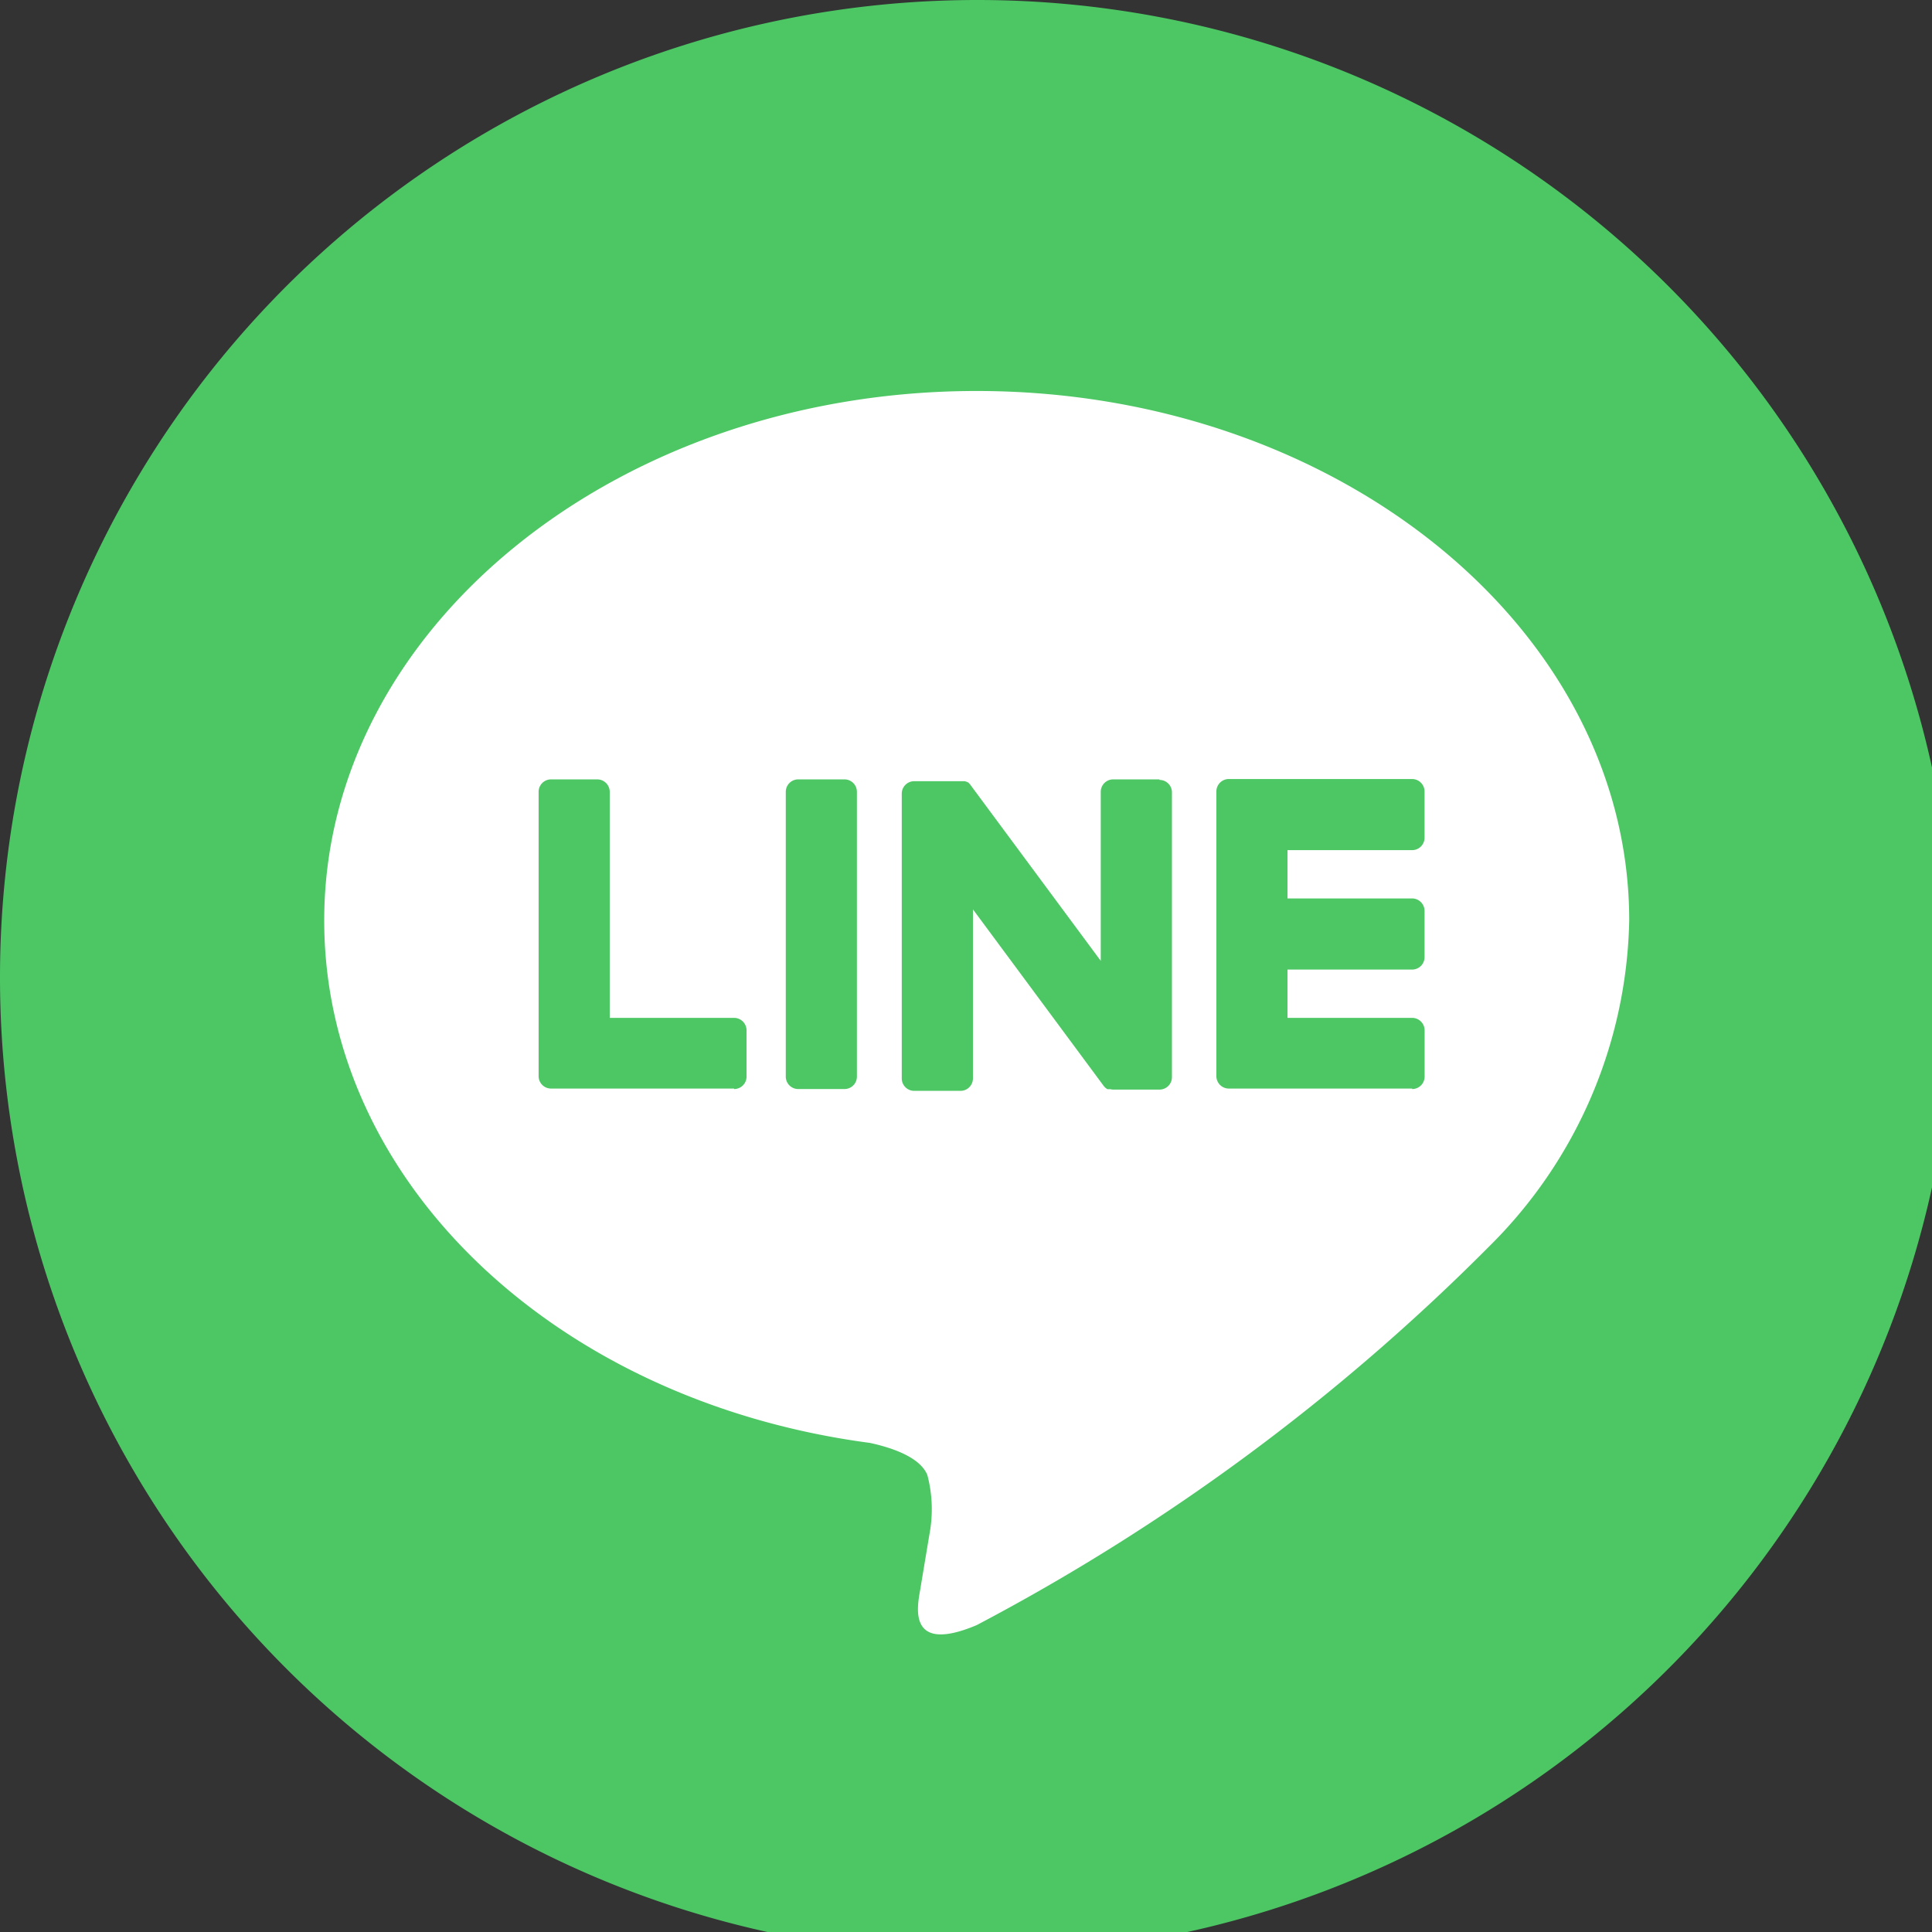
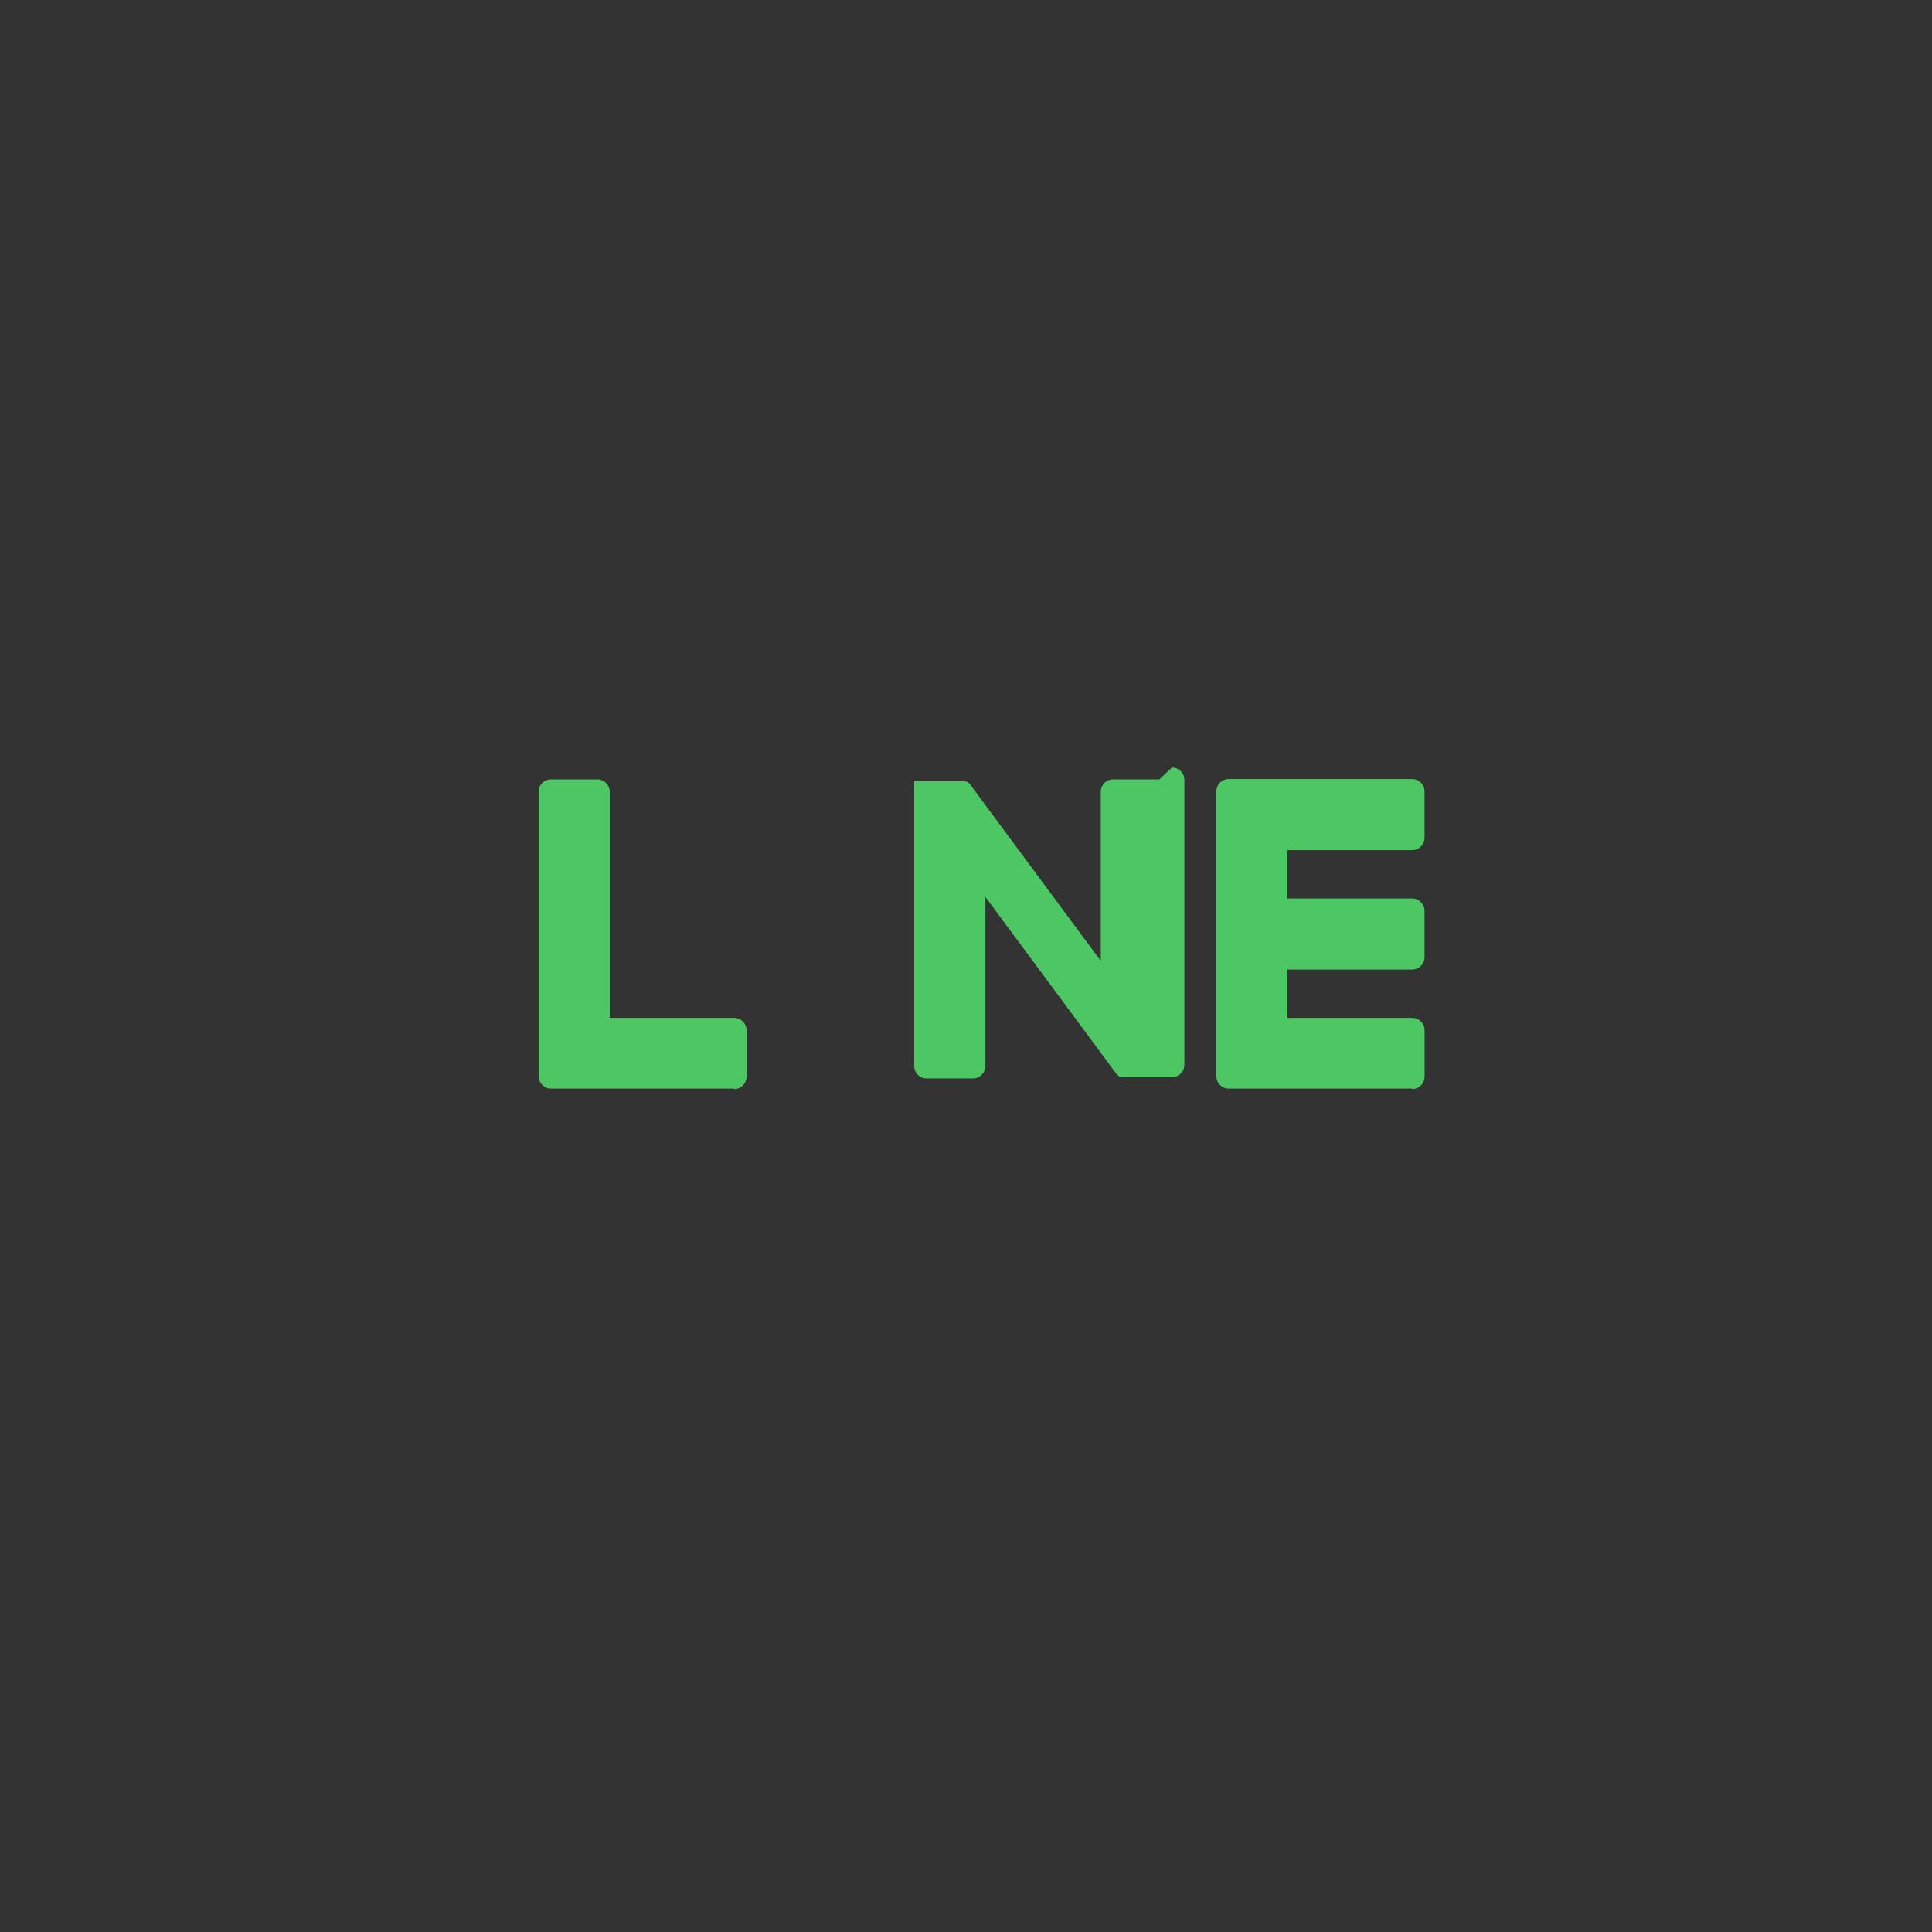
<svg xmlns="http://www.w3.org/2000/svg" id="グループ_11197" data-name="グループ 11197" width="32" height="32" viewBox="0 0 32 32">
  <rect x="0" y="0" width="32" height="32" fill="#333333" stroke="none" />
  <defs>
    <clipPath id="clip-path">
      <rect id="長方形_842" data-name="長方形 842" width="32" height="32" fill="none" />
    </clipPath>
  </defs>
  <g id="グループ_11196" data-name="グループ 11196" clip-path="url(#clip-path)">
-     <path id="パス_679" data-name="パス 679" d="M32.378,16.189A16.189,16.189,0,1,1,16.189,0,16.189,16.189,0,0,1,32.378,16.189" fill="#4cc764" />
-     <path id="パス_680" data-name="パス 680" d="M74.693,72.77c0-4.836-4.848-8.77-10.808-8.77s-10.807,3.935-10.807,8.77c0,4.335,3.845,7.966,9.038,8.653.352.076.831.232.952.533a2.221,2.221,0,0,1,.035.977s-.127.763-.154.925c-.047.273-.217,1.069.936.583a34.9,34.9,0,0,0,8.491-6.275h0a7.8,7.8,0,0,0,2.317-5.4" transform="translate(-47.708 -57.524)" fill="#fff" />
    <path id="パス_681" data-name="パス 681" d="M202.365,132.714a.206.206,0,0,0,.206-.206v-.767a.207.207,0,0,0-.206-.206H200.3v-.8h2.064a.206.206,0,0,0,.206-.206v-.766a.207.207,0,0,0-.206-.206H200.3v-.8h2.064a.206.206,0,0,0,.206-.206v-.766a.207.207,0,0,0-.206-.206h-3.036a.206.206,0,0,0-.206.206v0h0V132.5h0v0a.206.206,0,0,0,.206.206h3.036Z" transform="translate(-178.975 -114.676)" fill="#4cc764" />
    <path id="パス_682" data-name="パス 682" d="M91.36,132.714a.206.206,0,0,0,.206-.206v-.767a.207.207,0,0,0-.206-.206H89.3v-3.744a.207.207,0,0,0-.206-.206h-.766a.206.206,0,0,0-.206.206V132.5h0v0a.206.206,0,0,0,.206.206H91.36Z" transform="translate(-79.201 -114.676)" fill="#4cc764" />
-     <path id="パス_683" data-name="パス 683" d="M129.59,127.585h-.766a.206.206,0,0,0-.206.206v4.717a.206.206,0,0,0,.206.206h.766a.206.206,0,0,0,.206-.206v-4.717a.206.206,0,0,0-.206-.206" transform="translate(-115.603 -114.676)" fill="#4cc764" />
-     <path id="パス_684" data-name="パス 684" d="M151.829,127.585h-.766a.206.206,0,0,0-.206.206v2.8l-2.158-2.914a.2.2,0,0,0-.017-.021v0l-.012-.013,0,0-.011-.009-.006,0-.011-.008-.006,0-.011-.006-.007,0-.012-.005-.007,0-.013,0-.007,0-.012,0h-.8a.206.206,0,0,0-.206.206v4.717a.206.206,0,0,0,.206.206h.767a.206.206,0,0,0,.206-.206v-2.8l2.161,2.918a.21.21,0,0,0,.053.052l0,0,.013.008.006,0,.01,0,.01,0,.007,0,.014,0h0a.216.216,0,0,0,.054.007h.762a.206.206,0,0,0,.206-.206v-4.717a.206.206,0,0,0-.206-.206" transform="translate(-132.625 -114.676)" fill="#4cc764" />
+     <path id="パス_684" data-name="パス 684" d="M151.829,127.585h-.766a.206.206,0,0,0-.206.206v2.8l-2.158-2.914a.2.2,0,0,0-.017-.021v0l-.012-.013,0,0-.011-.009-.006,0-.011-.008-.006,0-.011-.006-.007,0-.012-.005-.007,0-.013,0-.007,0-.012,0h-.8v4.717a.206.206,0,0,0,.206.206h.767a.206.206,0,0,0,.206-.206v-2.8l2.161,2.918a.21.21,0,0,0,.053.052l0,0,.013.008.006,0,.01,0,.01,0,.007,0,.014,0h0a.216.216,0,0,0,.054.007h.762a.206.206,0,0,0,.206-.206v-4.717a.206.206,0,0,0-.206-.206" transform="translate(-132.625 -114.676)" fill="#4cc764" />
  </g>
</svg>